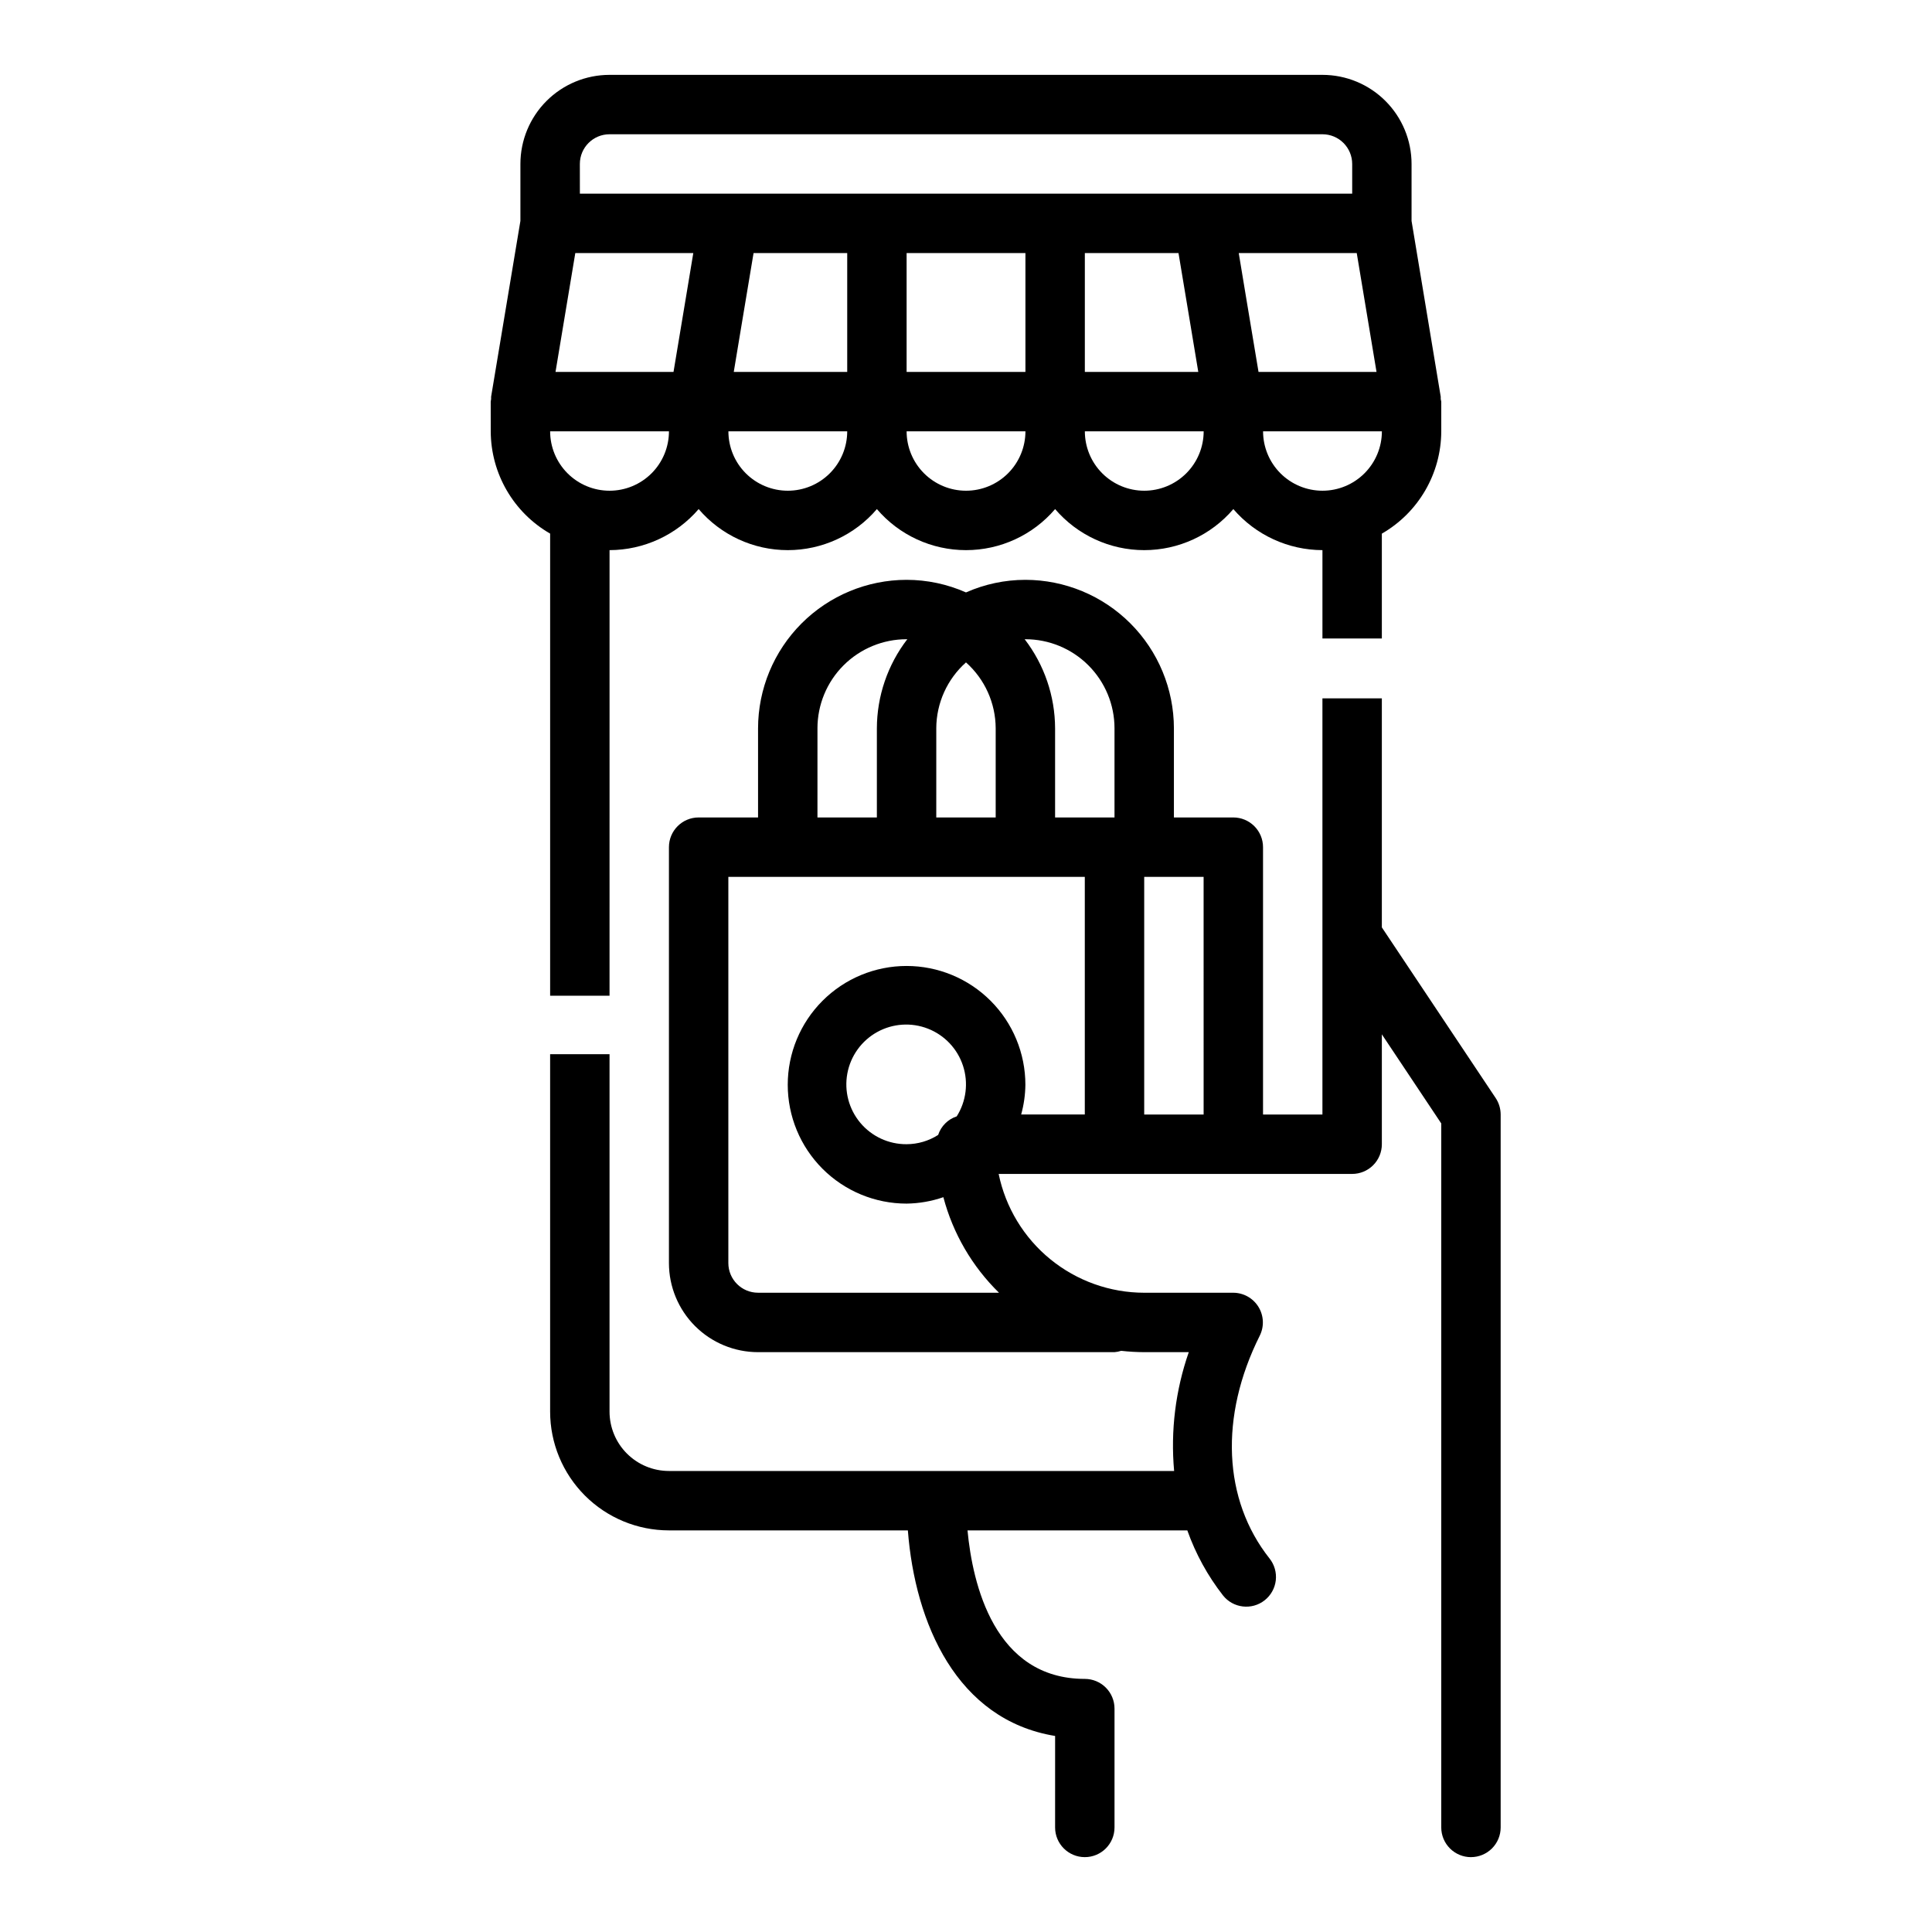
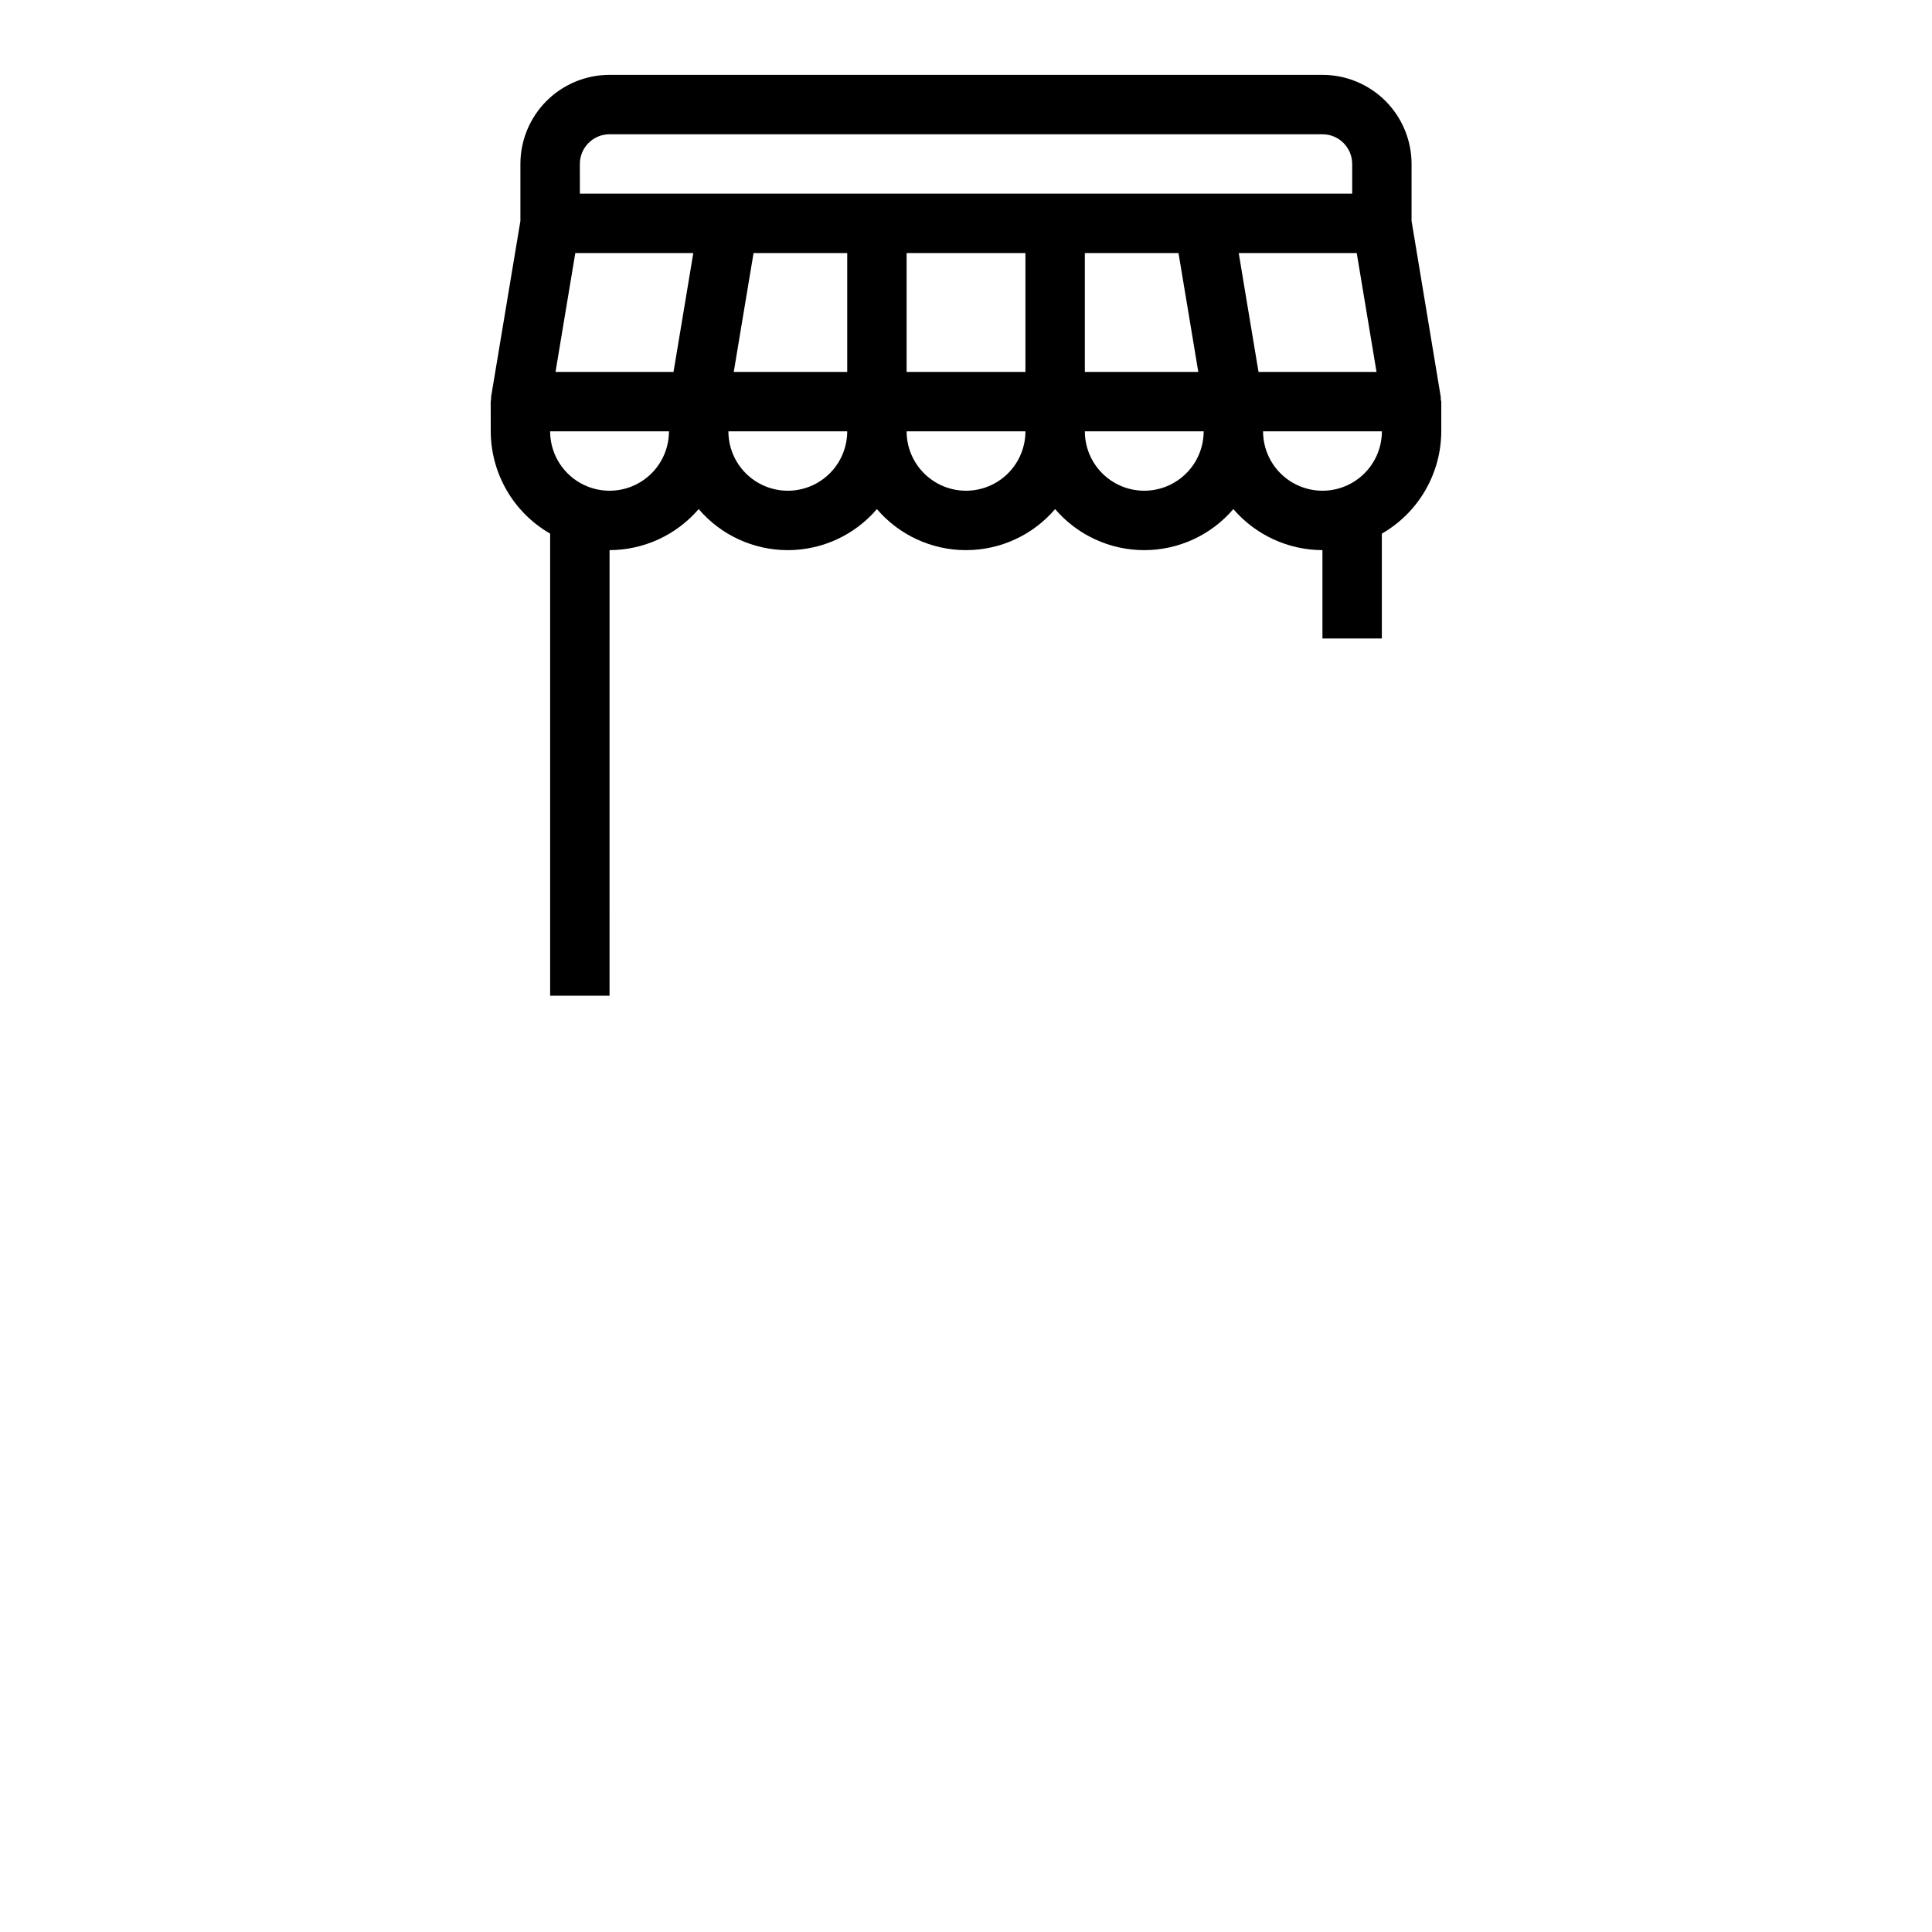
<svg xmlns="http://www.w3.org/2000/svg" fill="#000000" width="800px" height="800px" version="1.1" viewBox="144 144 512 512">
  <g>
-     <path d="m533.82 636.16c2.086 0 4.09-0.832 5.566-2.305 1.477-1.477 2.305-3.481 2.305-5.566v-188.93c-0.004-1.555-0.461-3.074-1.324-4.371l-30.164-45.223v-60.688h-15.746v110.28h-15.742v-70.848c0-2.09-0.828-4.09-2.305-5.566-1.477-1.477-3.481-2.309-5.566-2.309h-15.746v-23.613c-0.012-10.438-4.164-20.441-11.539-27.82-7.379-7.379-17.387-11.527-27.82-11.539-5.422 0.004-10.785 1.141-15.742 3.336-4.961-2.195-10.324-3.332-15.746-3.336-10.434 0.012-20.438 4.16-27.816 11.539s-11.531 17.383-11.543 27.82v23.617l-15.746-0.004c-4.348 0-7.871 3.527-7.871 7.875v110.21c0 6.262 2.488 12.27 6.918 16.699 4.43 4.43 10.438 6.918 16.699 6.918h94.465c0.602-0.051 1.195-0.168 1.77-0.355 2.027 0.23 4.062 0.348 6.102 0.355h11.809c-3.519 10.098-4.844 20.836-3.883 31.488h-133.88c-4.176 0-8.18-1.66-11.133-4.613-2.953-2.953-4.609-6.957-4.609-11.133v-94.707h-15.746v94.707c0 8.352 3.32 16.359 9.223 22.266 5.906 5.906 13.914 9.223 22.266 9.223h63.316c1.898 24.625 12.949 50.215 39.023 54.48l-0.004 24.242c0 4.348 3.527 7.871 7.875 7.871 4.348 0 7.871-3.523 7.871-7.871v-31.488c0-2.09-0.832-4.09-2.305-5.566-1.477-1.477-3.481-2.309-5.566-2.309-24.035 0-29.758-25.27-31.086-39.359h58.254-0.004c2.203 6.211 5.394 12.027 9.445 17.223 2.699 3.414 7.652 3.992 11.062 1.293 1.637-1.297 2.695-3.188 2.938-5.262 0.238-2.074-0.352-4.16-1.648-5.797-12.336-15.57-13.312-37.637-2.606-59.039v-0.004c1.219-2.434 1.09-5.32-0.332-7.637-1.426-2.32-3.945-3.738-6.664-3.754h-23.617c-9.07-0.008-17.859-3.148-24.887-8.883s-11.859-13.719-13.688-22.605h93.68c2.086 0 4.09-0.828 5.566-2.305 1.477-1.477 2.305-3.477 2.305-5.566v-29.125l15.742 23.617v186.57c0 2.086 0.832 4.09 2.309 5.566 1.477 1.473 3.477 2.305 5.566 2.305zm-70.848-196.8h-15.746v-62.977h15.742zm-23.617-102.34v23.617l-15.746-0.004v-23.613c-0.023-8.543-2.856-16.844-8.059-23.617h0.188c6.266 0 12.27 2.488 16.699 6.918 4.43 4.43 6.918 10.434 6.918 16.699zm-47.23 0h-0.004c0.023-6.68 2.887-13.035 7.875-17.477 4.988 4.441 7.848 10.797 7.871 17.477v23.617l-15.746-0.004zm-31.488 0h-0.004c0-6.266 2.488-12.27 6.918-16.699 4.43-4.43 10.438-6.918 16.699-6.918h0.191c-5.207 6.773-8.039 15.074-8.062 23.617v23.617l-15.746-0.004zm48.105 149.57-63.852-0.004c-4.348 0-7.871-3.523-7.871-7.871v-102.34h94.465v62.977h-16.863c0.707-2.566 1.086-5.211 1.117-7.871 0-8.352-3.316-16.363-9.223-22.266-5.906-5.906-13.914-9.223-22.266-9.223-8.352 0-16.359 3.316-22.266 9.223-5.906 5.902-9.223 13.914-9.223 22.266 0 8.348 3.316 16.359 9.223 22.266 5.906 5.902 13.914 9.223 22.266 9.223 3.32-0.043 6.613-0.617 9.754-1.703 2.539 9.613 7.629 18.363 14.738 25.316zm-24.492-39.363c-4.731 0.031-9.227-2.047-12.266-5.676-3.035-3.625-4.293-8.418-3.43-13.07 0.863-4.652 3.758-8.672 7.891-10.969 4.137-2.297 9.082-2.625 13.484-0.898 4.406 1.727 7.809 5.332 9.277 9.828 1.473 4.496 0.859 9.41-1.668 13.41-2.332 0.762-4.156 2.59-4.922 4.918-2.5 1.598-5.402 2.449-8.367 2.457z" />
    <path d="m274.05 258.3c0.035 11.199 6.035 21.531 15.742 27.113v122.46h15.742l0.004-118.08c9.078-0.027 17.695-3.996 23.613-10.879 5.906 6.906 14.535 10.879 23.617 10.879 9.086 0 17.715-3.973 23.617-10.879 5.902 6.906 14.531 10.879 23.617 10.879 9.082 0 17.711-3.973 23.613-10.879 5.906 6.906 14.535 10.879 23.617 10.879 9.086 0 17.715-3.973 23.617-10.879 5.918 6.883 14.539 10.852 23.613 10.879v23.41h15.742v-27.789l0.004 0.004c9.707-5.582 15.707-15.914 15.742-27.113v-7.871c-0.035-0.23-0.082-0.457-0.141-0.684 0.012-0.207 0.012-0.41 0-0.613l-7.731-46.59v-15.09c0-6.262-2.488-12.27-6.918-16.699-4.426-4.43-10.434-6.918-16.699-6.918h-188.93c-6.266 0-12.27 2.488-16.699 6.918-4.43 4.43-6.918 10.438-6.918 16.699v15.09l-7.762 46.586v0.004c-0.012 0.203-0.012 0.406 0 0.613-0.047 0.227-0.086 0.453-0.109 0.684zm31.488 15.742v0.004c-4.176 0-8.18-1.66-11.133-4.613s-4.613-6.957-4.613-11.133h31.488c0 4.176-1.656 8.18-4.609 11.133s-6.957 4.613-11.133 4.613zm-9.078-62.973h31.27l-1.961 11.809-3.281 19.68h-31.27zm119.29 0v31.488h-31.488v-31.488zm40.566 0 3.281 19.68 1.961 11.809h-30.062v-31.488zm52.477 31.488h-31.27l-3.285-19.68-1.957-11.809h31.27zm-140.27 0h-30.066l1.961-11.809 3.285-19.68h24.82zm-15.742 31.488h-0.004c-4.176 0-8.18-1.66-11.133-4.613-2.953-2.953-4.609-6.957-4.609-11.133h31.488c0 4.176-1.66 8.18-4.613 11.133-2.953 2.953-6.957 4.613-11.133 4.613zm47.23 0c-4.176 0-8.18-1.66-11.133-4.613-2.953-2.953-4.613-6.957-4.613-11.133h31.488c0 4.176-1.66 8.18-4.609 11.133-2.953 2.953-6.957 4.613-11.133 4.613zm47.23 0c-4.176 0-8.18-1.66-11.133-4.613s-4.609-6.957-4.609-11.133h31.488c0 4.176-1.66 8.18-4.613 11.133s-6.957 4.613-11.133 4.613zm47.23 0c-4.172 0-8.18-1.66-11.133-4.613-2.949-2.953-4.609-6.957-4.609-11.133h31.488c0 4.176-1.66 8.18-4.613 11.133-2.949 2.953-6.957 4.613-11.133 4.613zm-196.8-86.594c0-4.348 3.523-7.871 7.871-7.871h188.93c2.09 0 4.094 0.828 5.566 2.305 1.477 1.477 2.309 3.481 2.309 5.566v7.871h-204.67z" />
  </g>
</svg>